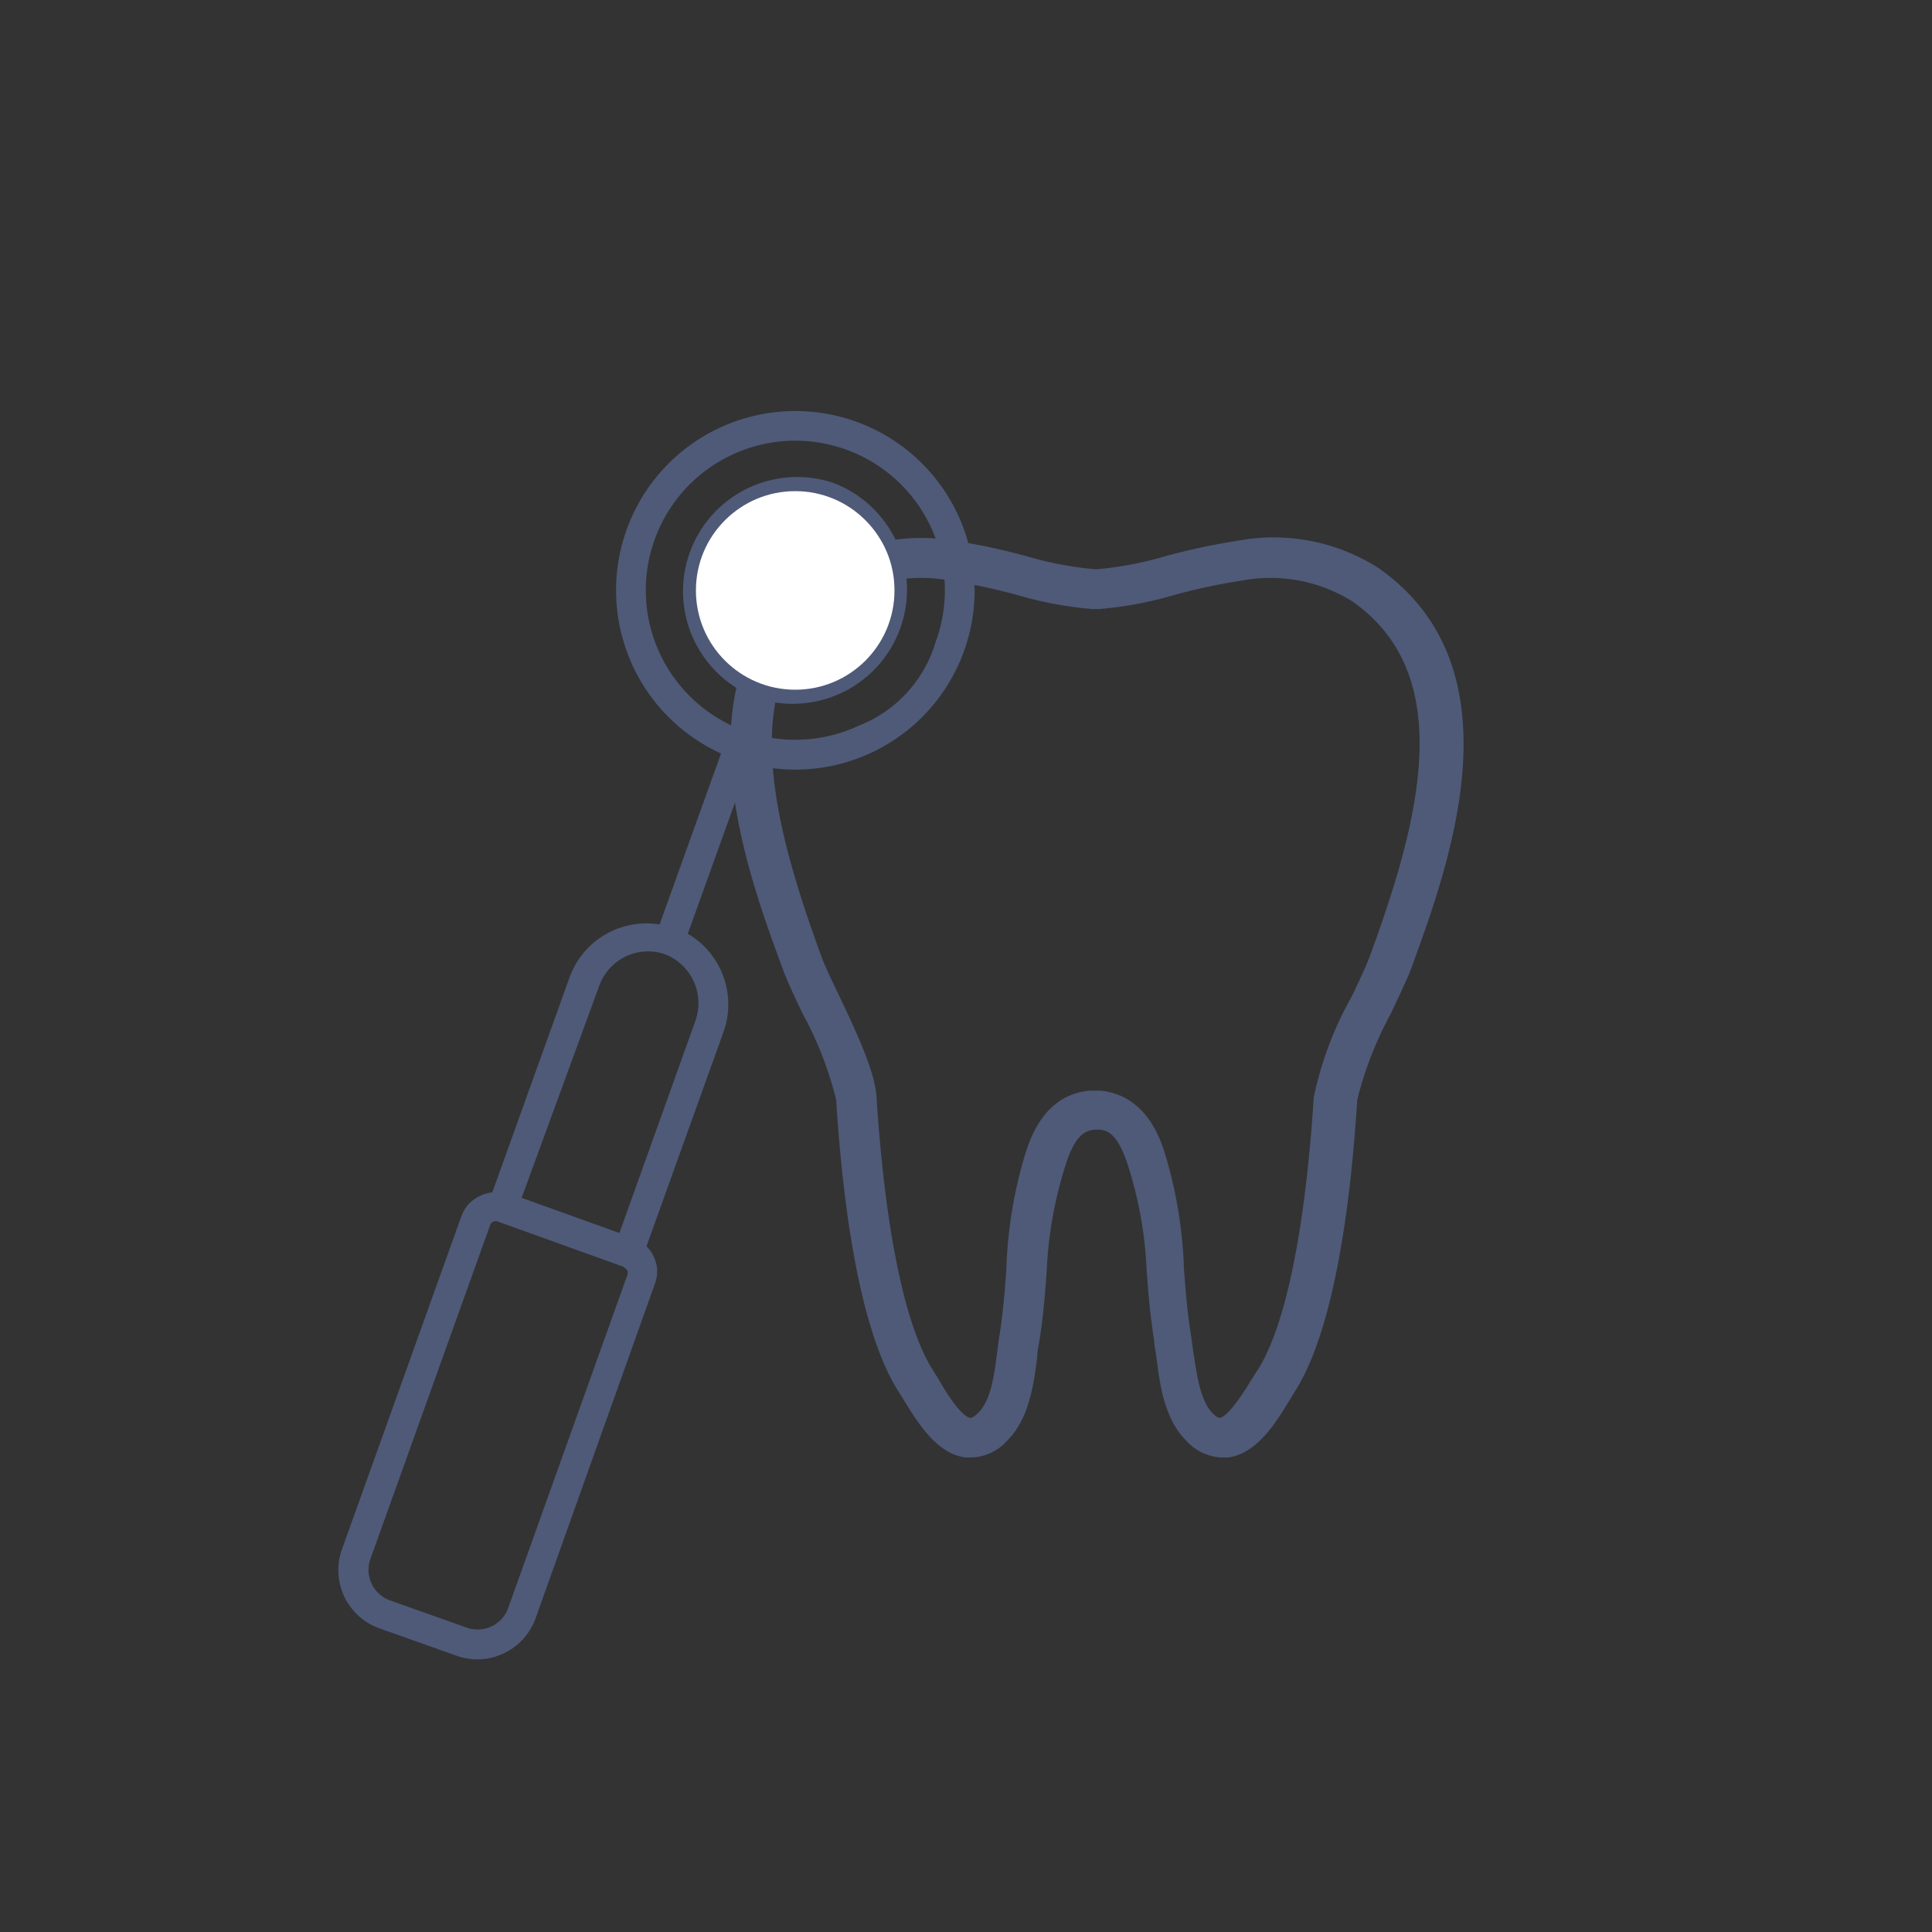
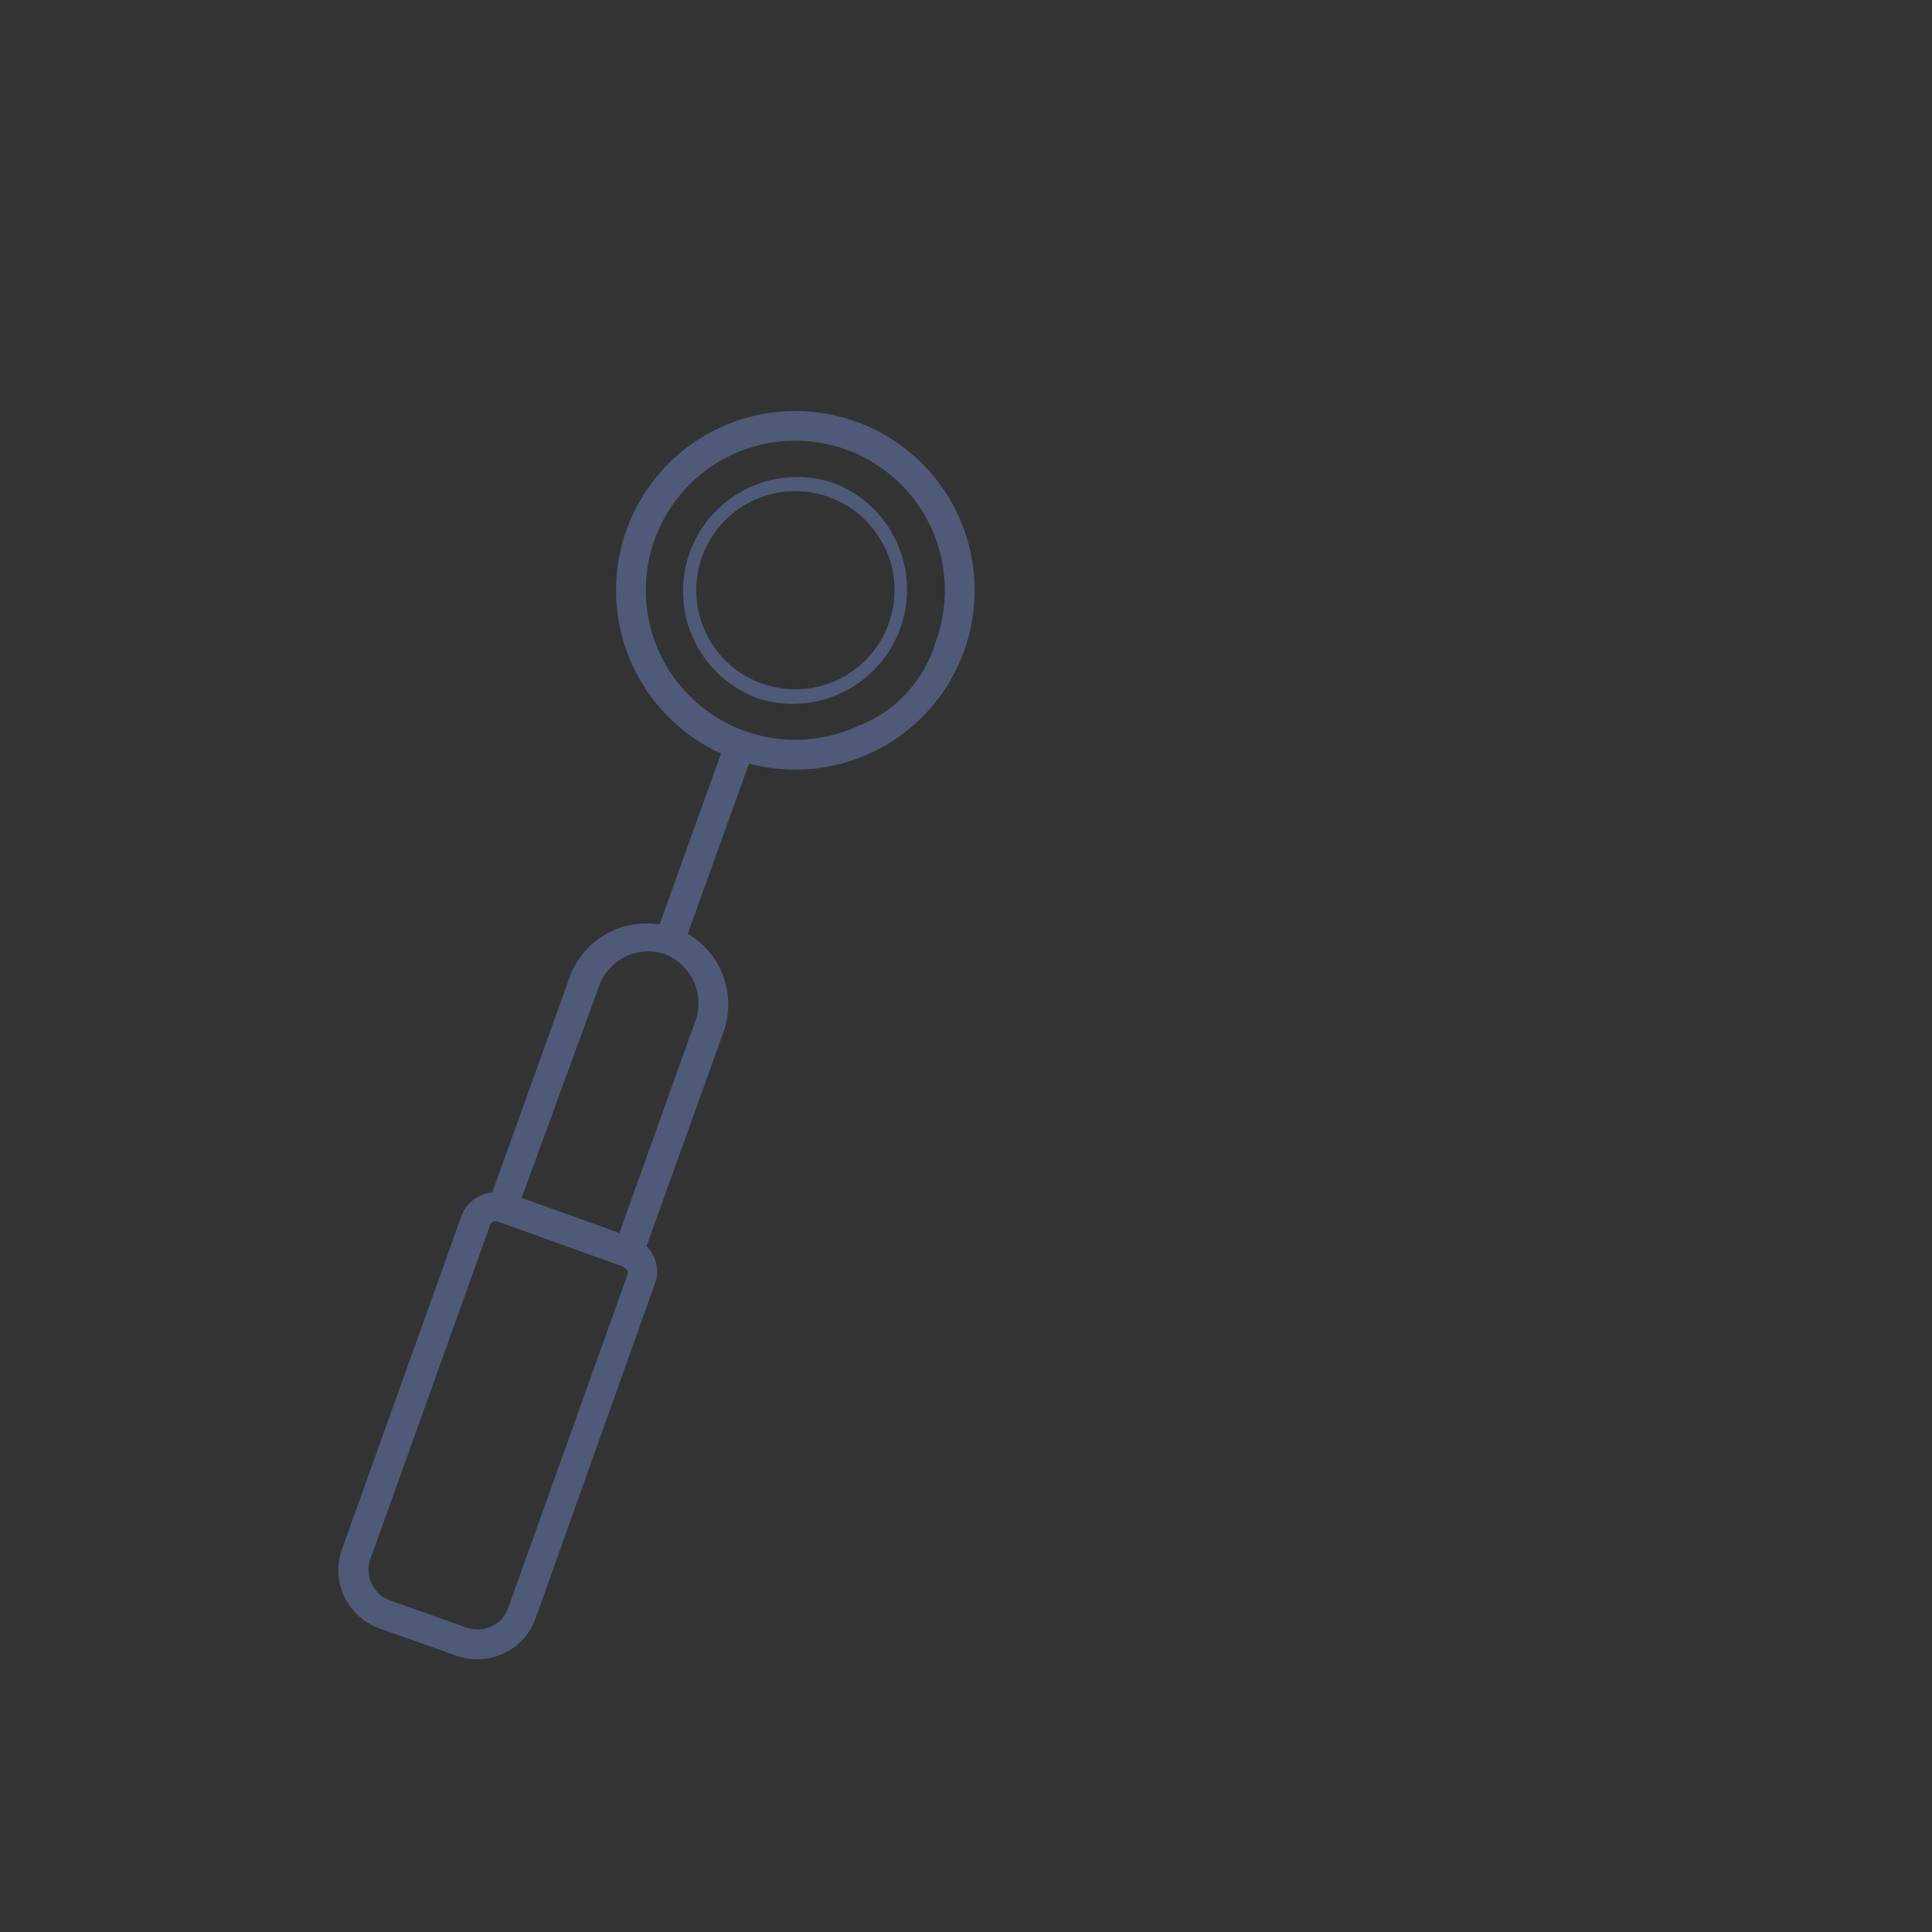
<svg xmlns="http://www.w3.org/2000/svg" id="Layer_1" data-name="Layer 1" viewBox="0 0 100 100">
  <rect x="0" y="0" width="100" height="100" fill="#333333" stroke="none" />
  <defs>
    <style>.cls-1{fill:#4e5a78;}.cls-2{fill:#fff;}</style>
  </defs>
-   <path class="cls-1" d="M41.55,52.48a18.35,18.35,0,0,1,1.73,4.45c.32,5.11,1.15,11.88,3.25,15.13l.27.44c.72,1.16,1.7,2.77,3.2,2.94l.26,0a2.58,2.58,0,0,0,1.86-.86c1.16-1.15,1.39-2.94,1.57-4.38,0-.28.07-.55.11-.8.22-1.4.3-2.55.38-3.66a21,21,0,0,1,1-5.52c.48-1.48,1-1.71,1.5-1.75h.17c.5,0,1,.27,1.5,1.75a20.64,20.64,0,0,1,1,5.52c.08,1.11.17,2.26.39,3.66,0,.25.07.52.11.8.18,1.44.4,3.23,1.56,4.38a2.6,2.6,0,0,0,1.86.86l.27,0c1.49-.17,2.48-1.77,3.19-2.94l.27-.44c2.1-3.25,2.93-10,3.25-15.13a18.78,18.78,0,0,1,1.73-4.45c.41-.86.76-1.61,1-2.18,2-5.47,5.82-15.67-1.63-20.9A10.1,10.1,0,0,0,64,28a32.88,32.88,0,0,0-3.72.8,18.3,18.3,0,0,1-3.46.66h-.19a18.3,18.3,0,0,1-3.46-.66,32.4,32.4,0,0,0-3.72-.8,10.07,10.07,0,0,0-7.22,1.45c-7.46,5.23-3.67,15.43-1.64,20.9C40.79,50.87,41.14,51.62,41.55,52.48Zm1.88-21.35a8,8,0,0,1,5.72-1.08,31.83,31.83,0,0,1,3.48.74,19.52,19.52,0,0,0,3.86.73.89.89,0,0,0,.23,0,.79.79,0,0,0,.22,0,19.38,19.38,0,0,0,3.86-.73,31.83,31.83,0,0,1,3.48-.74A8,8,0,0,1,70,31.13c5.37,3.77,3.59,11.09.87,18.44-.18.48-.53,1.22-.9,2A18.2,18.2,0,0,0,68,56.79c-.44,6.87-1.47,11.89-2.91,14.13-.1.14-.19.3-.3.47-.35.57-1.17,1.89-1.65,2-.08,0-.22-.08-.37-.24-.65-.64-.82-2-1-3.14q-.06-.46-.12-.87c-.21-1.31-.29-2.42-.37-3.49a23,23,0,0,0-1-6c-.24-.75-1-3-3.36-3.2h-.47c-2.37.17-3.11,2.45-3.36,3.2a23,23,0,0,0-1,6c-.07,1.07-.16,2.18-.36,3.49-.05.27-.08.56-.12.87-.15,1.17-.32,2.5-1,3.14-.16.16-.31.25-.38.24-.48-.06-1.3-1.38-1.65-2l-.29-.47c-1.44-2.24-2.48-7.26-2.92-14.13-.08-1.34-1.06-3.4-1.92-5.22-.38-.78-.73-1.52-.91-2C39.84,42.22,38.06,34.9,43.43,31.13Z" />
  <path class="cls-1" d="M27,62l5.06,1.82,3.94-11a2.72,2.72,0,0,0-1.61-3.44h0A2.69,2.69,0,0,0,31,51.07L27,62Zm6.45,2.5a1.66,1.66,0,0,1,.38.53h0a1.77,1.77,0,0,1,.07,1.41L27.72,83.77a3.2,3.2,0,0,1-1.65,1.81,3.17,3.17,0,0,1-2.44.12l-4-1.42a3.2,3.2,0,0,1-1.93-4.09l6.2-17.29a1.81,1.81,0,0,1,.95-1,1.7,1.7,0,0,1,.63-.18l4-11.13a4.23,4.23,0,0,1,4.66-2.74L37.32,39a9.28,9.28,0,1,1,1.45.52L35.6,48.33a4.24,4.24,0,0,1,1.85,5.08l-4,11.13ZM43.15,25a5.91,5.91,0,0,1-4,11.12,5.91,5.91,0,0,1,4-11.12Zm2.66,3.37A5.14,5.14,0,0,0,39,25.9a5.13,5.13,0,1,0,7,6.37A5.15,5.15,0,0,0,45.81,28.35Zm2.64,4.8a7.74,7.74,0,1,0-4,4.39A6.68,6.68,0,0,0,48.45,33.15ZM32.28,65.57h0l-6.51-2.34h0a.33.33,0,0,0-.24,0,.35.35,0,0,0-.16.18l-6.2,17.29a1.68,1.68,0,0,0,1,2.13l4,1.42a1.68,1.68,0,0,0,1.27-.07,1.63,1.63,0,0,0,.86-.94L32.47,66a.3.3,0,0,0,0-.23h0a.28.28,0,0,0-.18-.16Z" />
-   <circle class="cls-2" cx="41.16" cy="30.56" r="5.14" />
</svg>